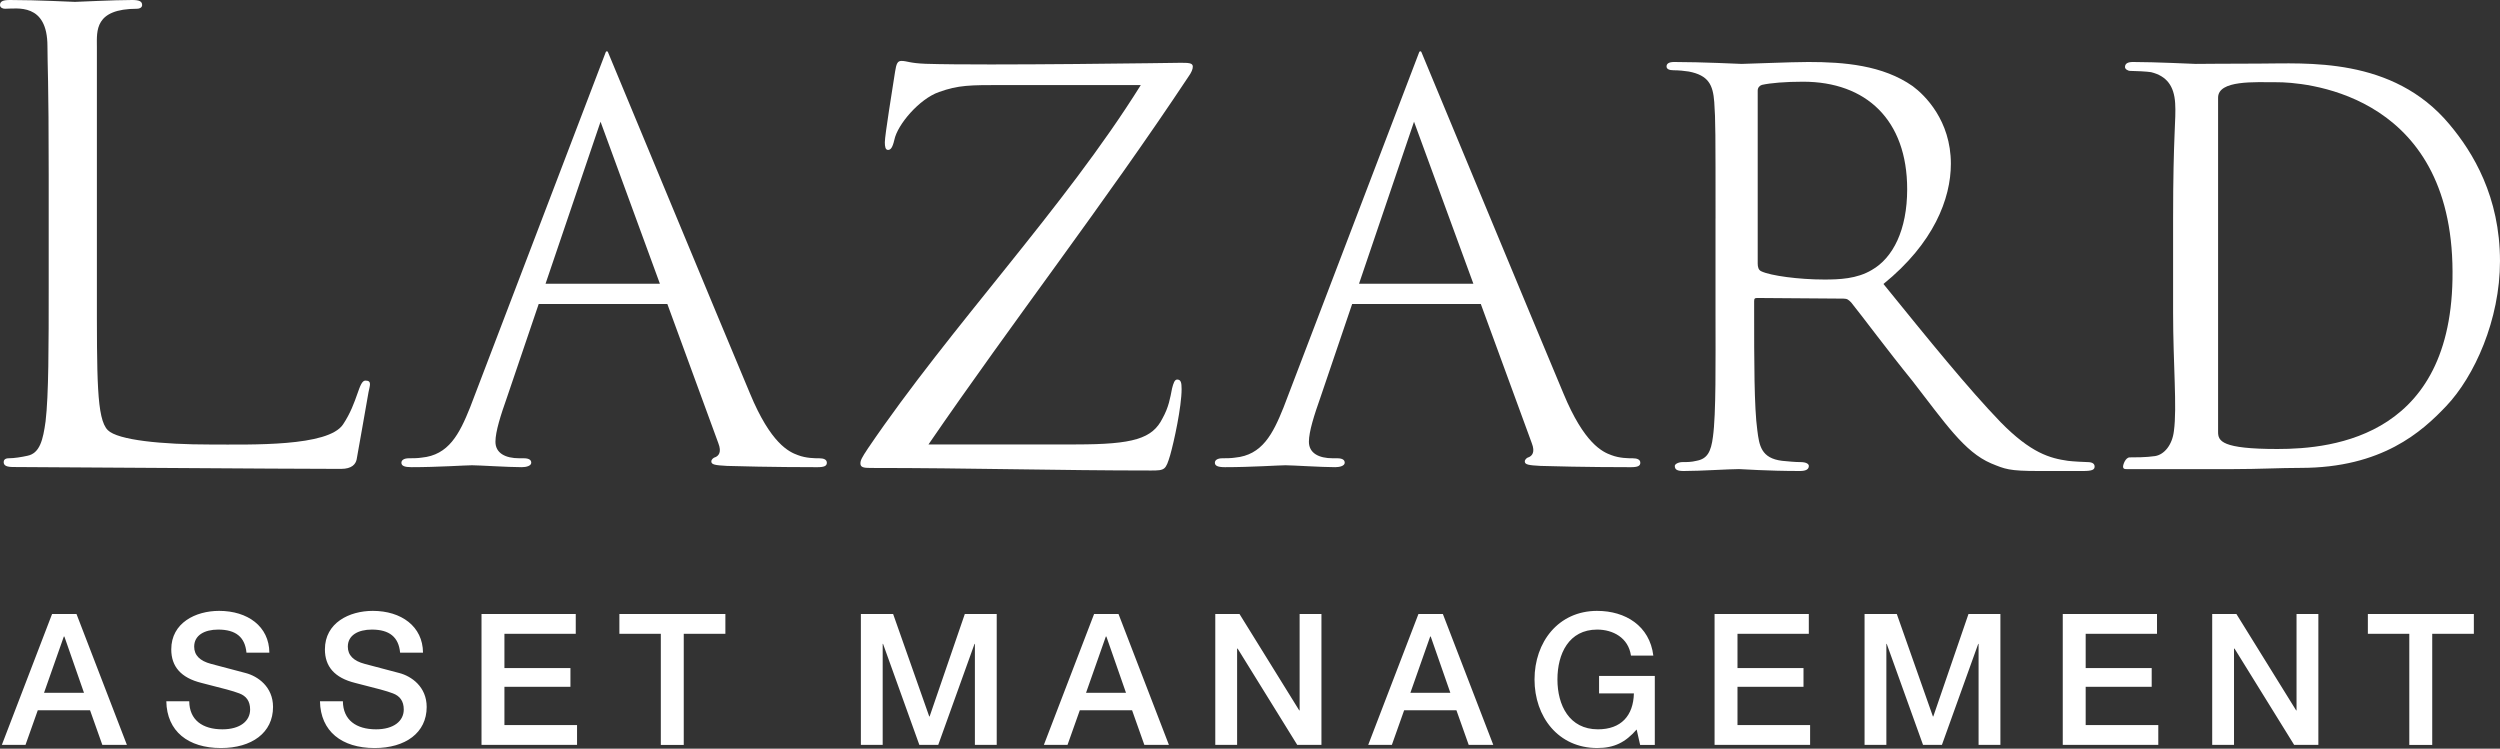
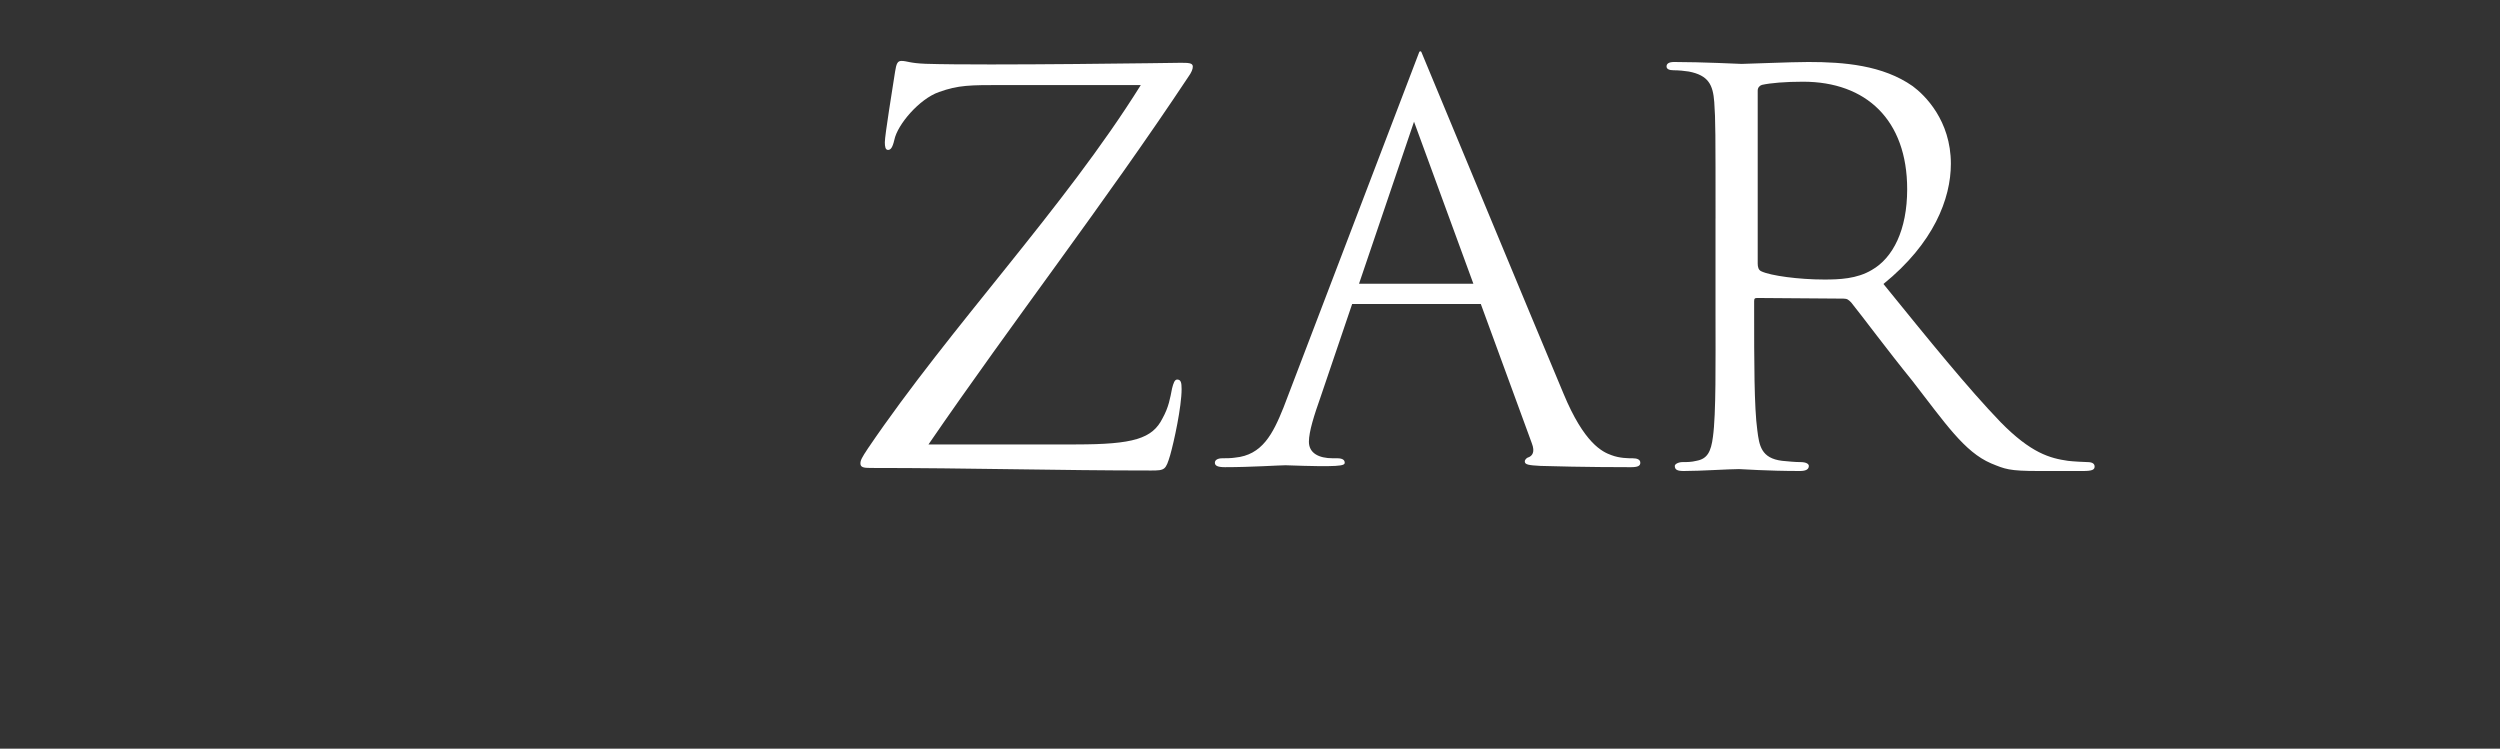
<svg xmlns="http://www.w3.org/2000/svg" width="1920" height="575" viewBox="0 0 1920 575" fill="none">
  <rect x="0" y="0" width="1920" height="575" fill="#333333" stroke="none" />
  <g clip-path="url(#clip0_153_20829)">
-     <path d="M1818.52 471.54V486.75H1850.34V572.09H1867.95V486.75H1899.92V471.54H1818.53H1818.52ZM1698.97 471.54V572.08H1715.72V498.15H1716.14L1761.91 572.08H1780.5V471.54H1763.74V545.61H1763.46L1717.55 471.54H1698.96H1698.97ZM1584.2 471.54V572.08H1657.57V556.87H1601.8V527.44H1652.5V513.08H1601.8V486.75H1656.58V471.54H1584.2ZM1431.98 471.54V572.08H1448.73V494.49H1449.01L1476.89 572.08H1491.39L1519.27 494.49H1519.55V572.08H1536.31V471.54H1511.8L1484.76 550.26H1484.48L1456.74 471.54H1431.96H1431.98ZM1316.79 471.54V572.08H1390.16V556.87H1334.39V527.44H1385.09V513.08H1334.39V486.75H1389.17V471.54H1316.79ZM1226.67 469.15C1196.68 469.15 1178.51 493.23 1178.51 521.82C1178.51 550.41 1196.67 574.48 1226.67 574.48C1239.76 574.48 1248.36 570.11 1256.95 560.26L1259.62 572.09H1270.89V519.14H1228.08V532.52H1254.83C1254.41 549.7 1244.98 560.12 1227.23 560.12C1205.12 560.12 1196.11 541.53 1196.11 521.82C1196.11 502.11 1204.84 483.52 1226.67 483.52C1238.64 483.52 1250.61 489.71 1252.58 503.52H1269.76C1266.95 480.57 1248.22 469.16 1226.67 469.16M1098.8 488.86L1113.87 532.09H1083.17L1098.38 488.86H1098.8ZM1089.37 471.54L1050.79 572.08H1068.95L1078.39 545.47H1118.53L1127.97 572.08H1146.84L1108.12 471.54H1089.39H1089.37ZM933.34 471.54V572.08H950.1V498.15H950.52L996.28 572.08H1014.87V471.54H998.11V545.61H997.83L951.93 471.54H933.34ZM849.7 488.86L864.77 532.09H834.07L849.28 488.86H849.7ZM840.27 471.54L801.69 572.08H819.85L829.29 545.47H869.43L878.86 572.08H897.73L859.01 471.54H840.28H840.27ZM661.15 471.54V572.08H677.9V494.49H678.18L706.06 572.08H720.56L748.44 494.49H748.72V572.08H765.48V471.54H740.98L713.94 550.26H713.66L685.92 471.54H661.14H661.15ZM475.69 471.54V486.75H507.51V572.09H525.12V486.75H557.09V471.54H475.7H475.69ZM369.8 471.54V572.08H443.17V556.87H387.4V527.44H438.1V513.08H387.4V486.75H442.18V471.54H369.8ZM286.29 469.15C268.27 469.15 249.53 478.31 249.53 498.72C249.53 511.82 256.85 520.55 272.77 524.49C291.5 529.28 296.15 530.41 301.78 532.52C306.99 534.49 310.09 538.3 310.09 544.91C310.09 553.78 302.35 560.12 288.83 560.12C273.48 560.12 263.48 552.94 263.34 538.58H245.74C246.16 561.67 262.49 574.49 287.7 574.49C311.36 574.49 327.69 562.8 327.69 542.95C327.69 527.32 315.86 519.29 306.71 516.9L280.09 509.86C271.5 507.6 267.13 503.24 267.13 496.62C267.13 487.89 275.02 483.52 285.58 483.52C299.1 483.52 306.14 489.3 307.27 501.12V501.26H324.87C324.73 480.99 308.12 469.15 286.29 469.15ZM168.29 469.15C150.27 469.15 131.53 478.31 131.53 498.72C131.53 511.82 138.85 520.55 154.77 524.49C173.5 529.28 178.14 530.41 183.78 532.52C188.99 534.49 192.09 538.3 192.09 544.91C192.09 553.78 184.35 560.12 170.83 560.12C155.48 560.12 145.48 552.94 145.34 538.58H127.73C128.15 561.67 144.49 574.49 169.69 574.49C193.35 574.49 209.69 562.8 209.69 542.95C209.69 527.32 197.86 519.29 188.71 516.9L162.09 509.86C153.5 507.6 149.13 503.24 149.13 496.62C149.13 487.89 157.02 483.52 167.58 483.52C181.1 483.52 188.14 489.3 189.27 501.12V501.26H206.87C206.73 480.99 190.11 469.15 168.29 469.15ZM49.44 488.86L64.51 532.09H33.81L49.02 488.86H49.44ZM40 471.54L1.42 572.08H19.58L29.02 545.47H69.15L78.59 572.08H97.46L58.74 471.54H40.01H40Z" fill="white" />
-     <path d="M74.41 35.61V220.37C74.41 290.97 74.14 321.7 82.79 330.35C90.47 338.03 124.36 341.39 161.82 341.39C193.19 341.39 252 343.15 263.46 325.95C274.93 308.75 275.37 292.28 280.66 292.28C285.95 292.28 283.89 296.4 283.01 301.25C282.13 306.1 274.63 349.32 273.9 352.85C273.16 356.38 270.37 360.11 261.85 360.11C220.55 360.11 28.27 358.67 10.5 358.67C5.22 358.67 2.82 357.71 2.82 354.83C2.82 353.39 3.78 351.95 6.66 351.95C10.98 351.95 16.75 350.99 21.07 350.03C30.68 348.11 33.07 337.55 35 323.62C37.4 303.45 37.4 265.51 37.4 219.41V134.89C37.4 59.97 36.44 50.93 36.44 35.54C36.44 1.95 12.96 6.72 3.84 6.72C1.92 6.72 0 5.76 0 3.84C0 0.96 2.4 0 7.68 0C29.29 0 55.16 1.44 57.56 1.44C59.96 1.44 87.07 0 101.48 0C106.76 0 109.16 0.96 109.16 3.84C109.16 5.76 107.24 6.72 105.32 6.72C72.44 6.72 74.4 23.84 74.4 35.61H74.41Z" fill="white" />
    <path d="M826.41 341.32C870.37 341.32 885 336.93 892.81 321.29C897.69 312.5 898.67 305.66 900.14 298.33C901.12 294.42 902.1 291.49 904.05 291.49C906.98 291.49 907.47 293.93 907.47 298.82C907.47 312.5 901.61 339.37 898.68 349.62C895.26 360.86 894.77 361.35 884.03 361.35C812.22 361.35 745.33 359.39 668.63 359.39C663.26 359.39 660.81 358.9 660.81 355.97C660.81 353.53 661.79 351.58 666.67 344.25C730.67 249.97 817.03 160.08 876.14 65.31H770.85C744.47 65.31 736.25 65.31 721.11 70.68C705.97 76.05 689.32 95.59 686.88 107.32C685.41 113.67 683.95 115.14 681.99 115.14C680.03 115.14 679.55 112.7 679.55 109.28C679.55 103.91 685.46 67.79 687.41 55.09C688.39 48.74 689.37 46.79 692.29 46.79C696.69 46.79 698.26 48.51 710.96 49C757.37 50.47 906.31 48.23 906.31 48.23C912.66 48.23 916.08 48.23 916.08 51.16C916.08 53.12 915.1 55.56 912.66 58.98C848.18 156.19 778.04 246.57 713.07 341.34H826.41V341.32Z" fill="white" />
    <path d="M1317.53 167.79C1317.53 103.31 1317.53 91.58 1316.55 78.39C1315.57 65.2 1312.16 57.87 1297.01 54.94C1294.08 54.45 1289.19 53.96 1285.28 53.96C1281.86 53.96 1279.91 52.98 1279.91 51.03C1279.91 49.08 1281.38 47.61 1285.77 47.61C1306.78 47.61 1336.58 49.08 1337.55 49.08C1341.94 49.08 1375.16 47.61 1388.84 47.61C1416.2 47.61 1446 50.05 1468.96 66.17C1478.24 73.01 1498.27 92.55 1498.27 125.77C1498.27 152.64 1485.08 186.83 1446.49 218.1C1482.15 262.07 1511.46 298.22 1536.37 324.11C1559.82 348.05 1574.48 351.95 1588.15 353.91C1591.57 354.4 1601.83 354.89 1603.29 354.89C1607.2 354.89 1608.67 356.35 1608.67 358.31C1608.67 360.75 1606.71 361.73 1599.87 361.73H1565.67C1542.71 361.73 1539.91 360.26 1529.16 355.87C1508.64 347.08 1493.99 325.09 1468.59 292.36C1449.54 268.91 1430 242.53 1421.69 232.27C1419.73 230.32 1418.76 229.34 1415.83 229.34L1349.62 228.85C1347.66 228.85 1347.18 229.34 1347.18 231.29V238.13C1347.18 277.21 1347.18 312.87 1349.62 330.46C1351.09 342.18 1352.55 351.95 1368.67 353.91C1373.55 354.4 1378.93 354.89 1382.84 354.89C1387.23 354.89 1389.19 356.35 1389.19 357.82C1389.19 360.26 1387.23 361.73 1382.35 361.73C1356.95 361.73 1337.54 360.26 1335.58 360.26C1327.76 360.26 1306.27 361.73 1293.08 361.73C1288.2 361.73 1286.24 360.75 1286.24 357.82C1286.24 356.35 1289.17 354.89 1292.11 354.89C1295.53 354.89 1298.95 354.89 1302.85 353.91C1311.15 352.44 1314.09 347.07 1315.55 335.35C1317.99 317.76 1317.51 277.71 1317.51 241.07V167.8L1317.53 167.79ZM1349.92 202.47C1349.92 204.91 1350.46 207.36 1352.64 208.33C1359.71 211.75 1381.48 214.68 1401.06 214.68C1412.48 214.68 1426.08 214.19 1437.51 207.35C1453.83 198.07 1464.71 176.57 1464.71 145.31C1464.71 92.06 1433.16 62.75 1384.74 62.75C1371.14 62.75 1359.72 63.73 1353.19 65.19C1351.56 65.68 1349.92 67.15 1349.92 69.58V202.45V202.47Z" fill="white" />
-     <path d="M466.87 39.92C466.56 39.17 465.51 39.24 465.23 40L361.04 312.87C352.81 333.39 344.58 349.51 323.77 351.46C320.86 351.95 316.51 351.95 314.09 351.95C310.22 351.95 308.28 353.41 308.28 355.37C308.28 357.81 310.7 358.79 316.03 358.79C336.36 358.79 357.66 357.32 362.5 357.32C367.82 357.32 390.09 358.79 400.74 358.79C404.13 358.79 408 357.81 408 355.37C408 353.41 406.55 351.95 402.19 351.95H398.8C388.15 351.95 380.5 348.04 380.5 339.25C380.5 331.43 384.58 318.71 389.42 305.03L413.72 233.46H512.52L551.63 340.23C554.53 347.56 551.63 350 549.69 350.98C547.75 351.47 546.3 352.94 546.3 354.4C546.3 356.84 549.21 357.33 558.4 357.82C590.83 358.8 622.92 358.8 627.76 358.8C633.09 358.8 635.02 357.82 635.02 355.38C635.02 352.94 632.6 351.96 629.21 351.96C625.82 351.96 619.05 351.96 612.75 349.52C605.97 347.08 591.94 340.73 575.96 302.13C551.11 242.99 477.62 65.66 466.87 39.93V39.92ZM418.98 217.9L461.22 93.47L506.8 217.9H418.98Z" fill="white" />
-     <path d="M1091.61 39.92C1091.3 39.17 1090.25 39.24 1089.97 40L985.78 312.87C977.55 333.39 969.32 349.51 948.51 351.46C945.6 351.95 941.25 351.95 938.83 351.95C934.96 351.95 933.02 353.41 933.02 355.37C933.02 357.81 935.44 358.79 940.77 358.79C961.1 358.79 982.4 357.32 987.24 357.32C992.56 357.32 1014.83 358.79 1025.48 358.79C1028.87 358.79 1032.74 357.81 1032.74 355.37C1032.74 353.41 1031.29 351.95 1026.93 351.95H1023.54C1012.89 351.95 1005.24 348.04 1005.24 339.25C1005.24 331.43 1009.32 318.71 1014.16 305.03L1038.46 233.46H1137.26L1176.37 340.23C1179.27 347.56 1176.37 350 1174.43 350.98C1172.49 351.47 1171.04 352.94 1171.04 354.4C1171.04 356.84 1173.95 357.33 1183.14 357.82C1215.57 358.8 1247.66 358.8 1252.5 358.8C1257.83 358.8 1259.76 357.82 1259.76 355.38C1259.76 352.94 1257.34 351.96 1253.95 351.96C1250.56 351.96 1243.79 351.96 1237.49 349.52C1230.71 347.08 1216.68 340.73 1200.7 302.13C1175.85 242.99 1102.36 65.66 1091.61 39.93V39.92ZM1043.73 217.9L1085.97 93.47L1131.55 217.9H1043.73Z" fill="white" />
-     <path d="M1881.17 95.49C1837.49 43.22 1771.02 48.84 1734.75 48.84C1711.68 48.84 1689.14 49.08 1686.25 49.08C1685.02 49.08 1655.06 47.61 1638.17 47.61C1634.46 47.61 1631.99 48.59 1631.99 51.52C1631.99 52.98 1634.05 54.45 1636.11 54.45C1639.41 54.45 1649.58 54.94 1652.04 55.43C1663.99 58.36 1669.7 66.02 1670.52 79.21C1671.34 91.91 1668.94 103.31 1668.94 167.79V240.09C1668.94 279.66 1672.04 312.88 1669.57 330.95C1668.34 341.69 1662.15 349.16 1655.08 350.27C1648.36 351.32 1638.96 351.27 1635.66 351.27C1632.36 351.27 1630.51 356.84 1630.51 358.31C1630.51 360.75 1632.57 360.27 1636.28 360.27H1715.51C1734.6 360.27 1751.2 359.34 1766.86 359.34C1829.49 359.34 1860.14 331.41 1878.59 312C1900.43 289.03 1919.99 245.55 1919.99 200.53C1919.99 151.19 1899.3 117 1881.16 95.5L1881.17 95.49ZM1749.04 344.83C1706.15 344.83 1703.49 338.7 1703.49 331.76V75.01C1703.49 61.33 1731.88 63.16 1749.04 63.16C1766.2 63.16 1879.56 69.08 1883.44 202.26C1887.32 335.43 1791.93 344.83 1749.04 344.83Z" fill="white" />
+     <path d="M1091.61 39.92C1091.3 39.17 1090.25 39.24 1089.97 40L985.78 312.87C977.55 333.39 969.32 349.51 948.51 351.46C945.6 351.95 941.25 351.95 938.83 351.95C934.96 351.95 933.02 353.41 933.02 355.37C933.02 357.81 935.44 358.79 940.77 358.79C961.1 358.79 982.4 357.32 987.24 357.32C1028.87 358.79 1032.74 357.81 1032.74 355.37C1032.74 353.41 1031.29 351.95 1026.93 351.95H1023.54C1012.89 351.95 1005.24 348.04 1005.24 339.25C1005.24 331.43 1009.32 318.71 1014.16 305.03L1038.46 233.46H1137.26L1176.37 340.23C1179.27 347.56 1176.37 350 1174.43 350.98C1172.49 351.47 1171.04 352.94 1171.04 354.4C1171.04 356.84 1173.95 357.33 1183.14 357.82C1215.57 358.8 1247.66 358.8 1252.5 358.8C1257.83 358.8 1259.76 357.82 1259.76 355.38C1259.76 352.94 1257.34 351.96 1253.95 351.96C1250.56 351.96 1243.79 351.96 1237.49 349.52C1230.71 347.08 1216.68 340.73 1200.7 302.13C1175.85 242.99 1102.36 65.66 1091.61 39.93V39.92ZM1043.73 217.9L1085.97 93.47L1131.55 217.9H1043.73Z" fill="white" />
  </g>
  <defs>
    <clipPath id="clip0_153_20829">
      <rect width="1920" height="574.48" fill="white" />
    </clipPath>
  </defs>
</svg>